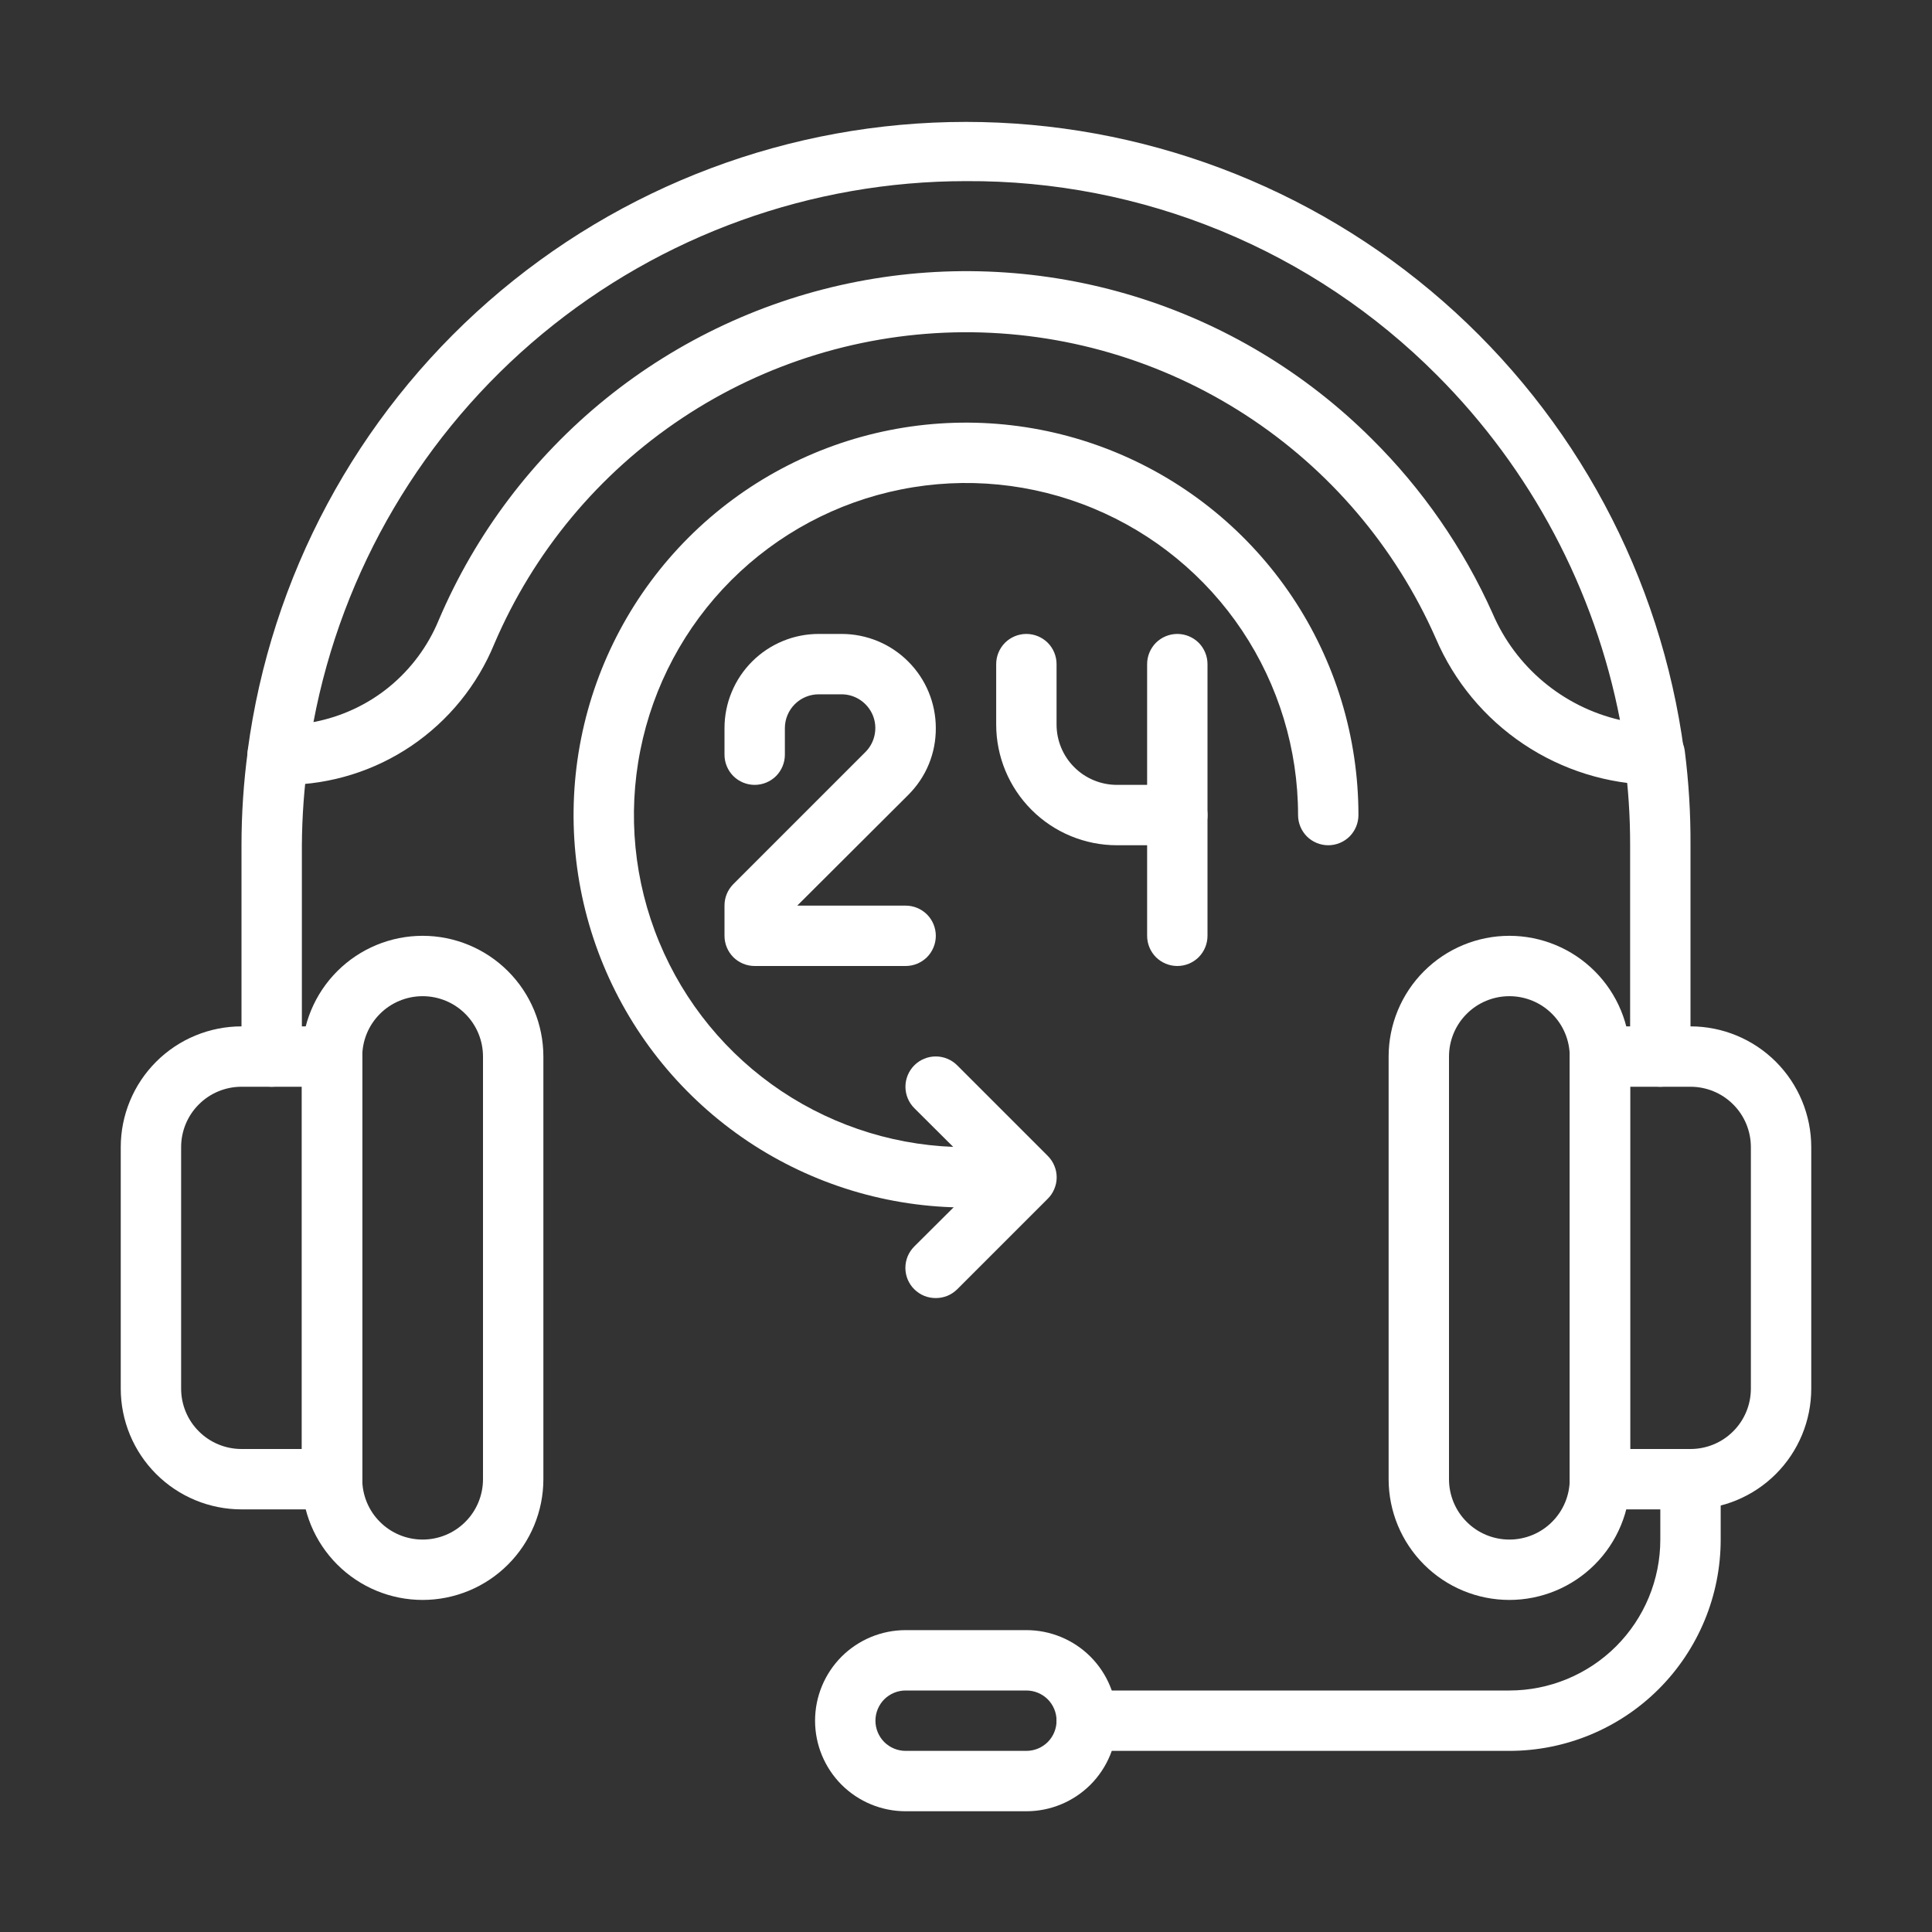
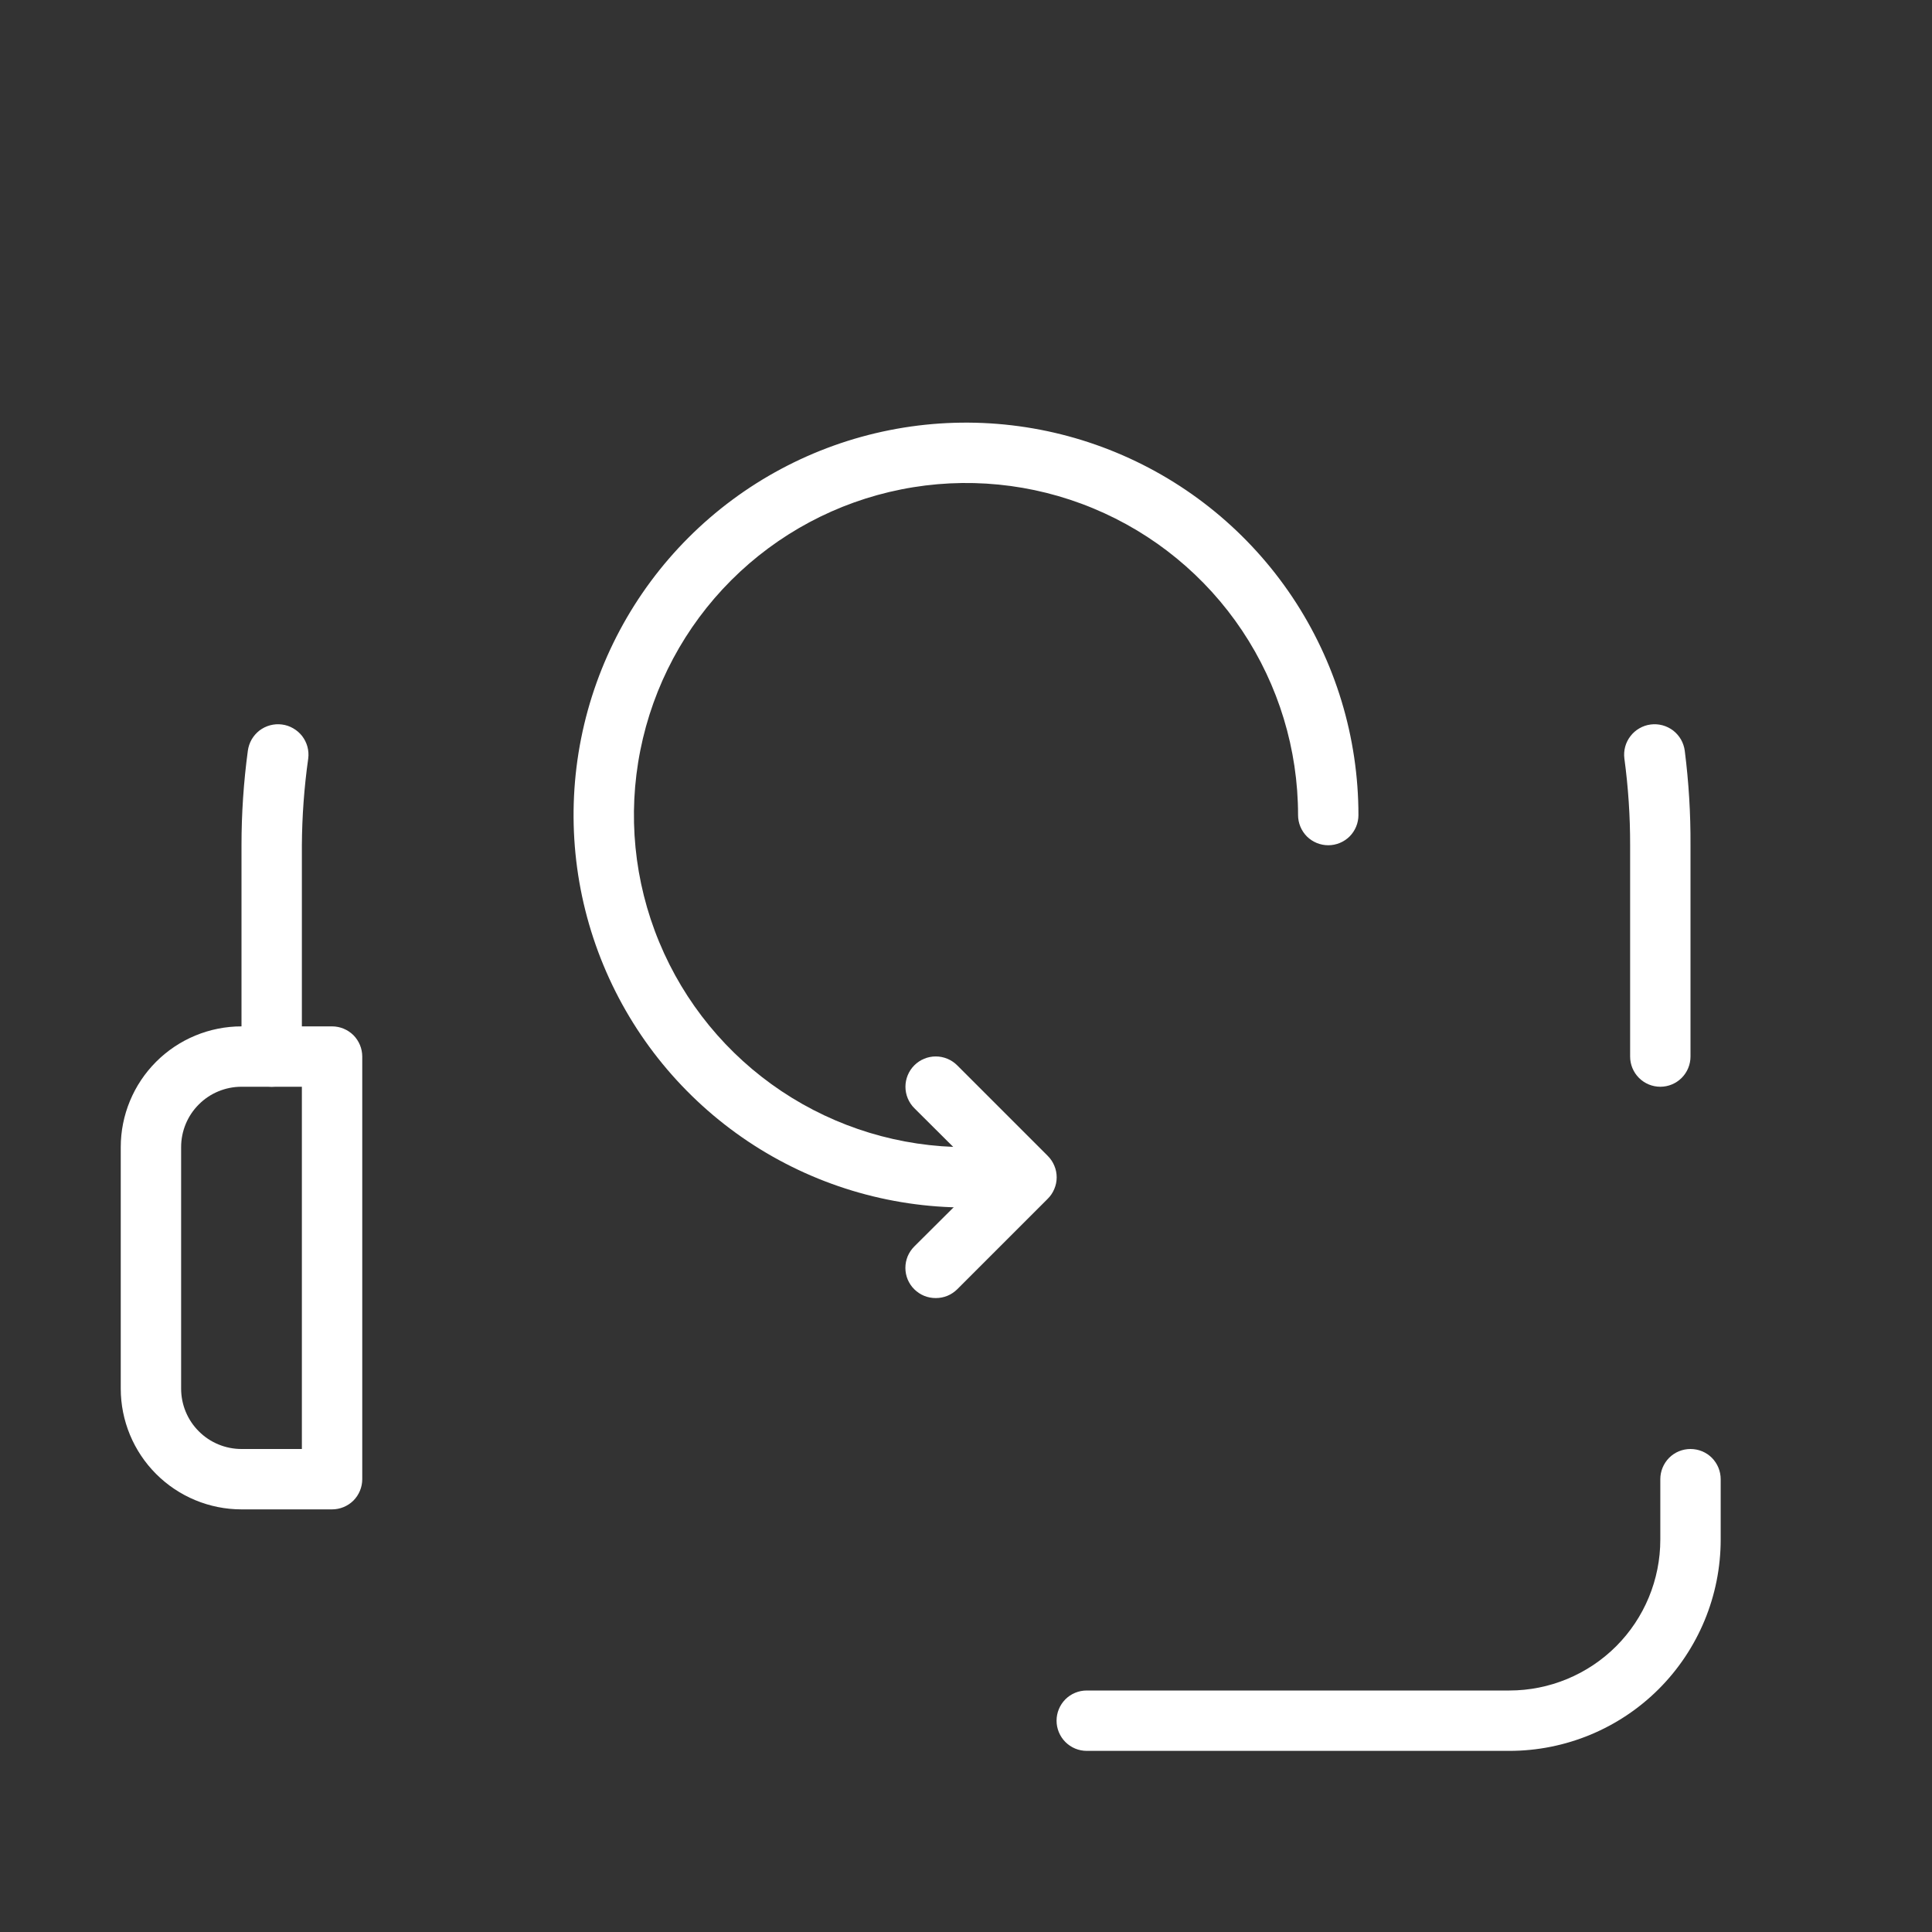
<svg xmlns="http://www.w3.org/2000/svg" width="32" height="32" viewBox="0 0 32 32" fill="none">
  <rect x="0" y="0" width="32" height="32" fill="#333333" stroke="none" />
  <g id="support">
    <path id="Vector" d="M5.5 25H4C3.47 25 2.961 24.789 2.586 24.414C2.211 24.039 2 23.53 2 23V19C2 18.47 2.211 17.961 2.586 17.586C2.961 17.211 3.47 17 4 17H5.5C5.633 17 5.76 17.053 5.854 17.146C5.947 17.24 6 17.367 6 17.5V24.5C6 24.633 5.947 24.76 5.854 24.854C5.76 24.947 5.633 25 5.5 25ZM4 18C3.735 18 3.48 18.105 3.293 18.293C3.105 18.48 3 18.735 3 19V23C3 23.265 3.105 23.52 3.293 23.707C3.48 23.895 3.735 24 4 24H5V18H4Z" fill="white" />
-     <path id="Vector_2" d="M7 26.5C6.47 26.5 5.961 26.289 5.586 25.914C5.211 25.539 5 25.03 5 24.5V17.5C5 16.97 5.211 16.461 5.586 16.086C5.961 15.711 6.47 15.5 7 15.5C7.53 15.5 8.039 15.711 8.414 16.086C8.789 16.461 9 16.97 9 17.5V24.5C9 25.03 8.789 25.539 8.414 25.914C8.039 26.289 7.53 26.5 7 26.5ZM7 16.5C6.735 16.5 6.48 16.605 6.293 16.793C6.105 16.98 6 17.235 6 17.5V24.5C6 24.765 6.105 25.02 6.293 25.207C6.48 25.395 6.735 25.5 7 25.5C7.265 25.5 7.52 25.395 7.707 25.207C7.895 25.02 8 24.765 8 24.5V17.5C8 17.235 7.895 16.98 7.707 16.793C7.52 16.605 7.265 16.5 7 16.5ZM28 25H26.5C26.367 25 26.24 24.947 26.146 24.854C26.053 24.76 26 24.633 26 24.5V17.5C26 17.367 26.053 17.24 26.146 17.146C26.24 17.053 26.367 17 26.5 17H28C28.53 17 29.039 17.211 29.414 17.586C29.789 17.961 30 18.47 30 19V23C30 23.53 29.789 24.039 29.414 24.414C29.039 24.789 28.53 25 28 25ZM27 24H28C28.265 24 28.52 23.895 28.707 23.707C28.895 23.52 29 23.265 29 23V19C29 18.735 28.895 18.48 28.707 18.293C28.52 18.105 28.265 18 28 18H27V24Z" fill="white" />
-     <path id="Vector_3" d="M25 26.5C24.47 26.5 23.961 26.289 23.586 25.914C23.211 25.539 23 25.03 23 24.5V17.5C23 16.97 23.211 16.461 23.586 16.086C23.961 15.711 24.47 15.5 25 15.5C25.53 15.5 26.039 15.711 26.414 16.086C26.789 16.461 27 16.97 27 17.5V24.5C27 25.03 26.789 25.539 26.414 25.914C26.039 26.289 25.53 26.5 25 26.5ZM25 16.5C24.735 16.5 24.48 16.605 24.293 16.793C24.105 16.98 24 17.235 24 17.5V24.5C24 24.765 24.105 25.02 24.293 25.207C24.48 25.395 24.735 25.5 25 25.5C25.265 25.5 25.52 25.395 25.707 25.207C25.895 25.02 26 24.765 26 24.5V17.5C26 17.235 25.895 16.98 25.707 16.793C25.52 16.605 25.265 16.5 25 16.5ZM17 30H15C14.602 30 14.221 29.842 13.939 29.561C13.658 29.279 13.5 28.898 13.5 28.5C13.5 28.102 13.658 27.721 13.939 27.439C14.221 27.158 14.602 27 15 27H17C17.398 27 17.779 27.158 18.061 27.439C18.342 27.721 18.5 28.102 18.5 28.5C18.5 28.898 18.342 29.279 18.061 29.561C17.779 29.842 17.398 30 17 30ZM15 28C14.867 28 14.74 28.053 14.646 28.146C14.553 28.24 14.5 28.367 14.5 28.5C14.5 28.633 14.553 28.76 14.646 28.854C14.74 28.947 14.867 29 15 29H17C17.133 29 17.26 28.947 17.354 28.854C17.447 28.76 17.5 28.633 17.5 28.5C17.5 28.367 17.447 28.24 17.354 28.146C17.26 28.053 17.133 28 17 28H15Z" fill="white" />
    <path id="Vector_4" d="M25 29H18C17.867 29 17.74 28.947 17.646 28.853C17.553 28.76 17.5 28.632 17.5 28.5C17.5 28.367 17.553 28.24 17.646 28.146C17.74 28.052 17.867 28 18 28H25C25.663 28 26.299 27.736 26.768 27.268C27.237 26.799 27.5 26.163 27.5 25.5V24.5C27.5 24.367 27.553 24.24 27.646 24.146C27.74 24.052 27.867 24 28 24C28.133 24 28.26 24.052 28.354 24.146C28.447 24.24 28.5 24.367 28.5 24.5V25.5C28.5 26.428 28.131 27.318 27.475 27.975C26.819 28.631 25.928 29 25 29ZM27.5 18C27.367 18 27.24 17.947 27.146 17.853C27.053 17.76 27 17.632 27 17.5V14C27.001 13.52 26.969 13.04 26.905 12.565C26.896 12.499 26.901 12.432 26.918 12.368C26.935 12.305 26.965 12.245 27.006 12.192C27.046 12.14 27.096 12.096 27.154 12.063C27.211 12.03 27.274 12.008 27.34 12C27.406 11.991 27.472 11.996 27.536 12.013C27.6 12.03 27.66 12.06 27.713 12.1C27.765 12.141 27.809 12.191 27.842 12.248C27.875 12.306 27.896 12.369 27.905 12.435C27.971 12.954 28.003 13.477 28 14V17.5C28 17.632 27.947 17.76 27.854 17.853C27.76 17.947 27.633 18 27.5 18ZM4.5 18C4.367 18 4.24 17.947 4.146 17.853C4.053 17.76 4 17.632 4 17.5V14C4 13.476 4.035 12.954 4.105 12.435C4.114 12.369 4.135 12.306 4.168 12.248C4.201 12.191 4.245 12.141 4.297 12.1C4.35 12.06 4.41 12.03 4.474 12.013C4.538 11.996 4.604 11.991 4.67 12C4.736 12.008 4.799 12.03 4.856 12.063C4.914 12.096 4.964 12.14 5.005 12.192C5.045 12.245 5.075 12.305 5.092 12.368C5.109 12.432 5.114 12.499 5.105 12.565C5.038 13.04 5.003 13.52 5 14V17.5C5 17.632 4.947 17.76 4.854 17.853C4.76 17.947 4.633 18 4.5 18Z" fill="white" />
-     <path id="Vector_5" d="M27.402 13C26.629 12.989 25.875 12.754 25.233 12.324C24.59 11.893 24.086 11.286 23.782 10.575C23.114 9.059 22.017 7.771 20.626 6.87C19.235 5.969 17.612 5.494 15.955 5.503C14.298 5.513 12.68 6.007 11.3 6.924C9.92 7.841 8.838 9.141 8.187 10.665C7.906 11.349 7.43 11.935 6.818 12.351C6.207 12.766 5.486 12.992 4.747 13H4.602C4.53 13.001 4.46 12.986 4.394 12.957C4.329 12.928 4.271 12.885 4.223 12.831C4.176 12.778 4.14 12.715 4.12 12.646C4.099 12.578 4.093 12.506 4.102 12.435C4.486 9.552 5.904 6.907 8.091 4.991C10.279 3.075 13.089 2.019 15.997 2.019C18.905 2.019 21.714 3.075 23.902 4.991C26.09 6.907 27.508 9.552 27.892 12.435C27.901 12.506 27.895 12.578 27.874 12.646C27.853 12.715 27.818 12.778 27.771 12.831C27.723 12.885 27.665 12.928 27.599 12.957C27.534 12.986 27.463 13.001 27.392 13H27.402ZM16.002 3C13.438 3 10.955 3.895 8.981 5.531C7.008 7.167 5.667 9.441 5.192 11.96C5.651 11.873 6.082 11.674 6.444 11.379C6.806 11.083 7.089 10.702 7.267 10.27C7.876 8.84 8.826 7.582 10.034 6.604C11.242 5.627 12.672 4.961 14.198 4.665C15.723 4.369 17.298 4.452 18.784 4.906C20.27 5.36 21.622 6.172 22.722 7.27C23.561 8.102 24.239 9.082 24.722 10.16C24.91 10.599 25.2 10.988 25.566 11.294C25.933 11.601 26.366 11.817 26.832 11.925C26.413 9.762 25.358 7.774 23.802 6.215C22.78 5.188 21.564 4.375 20.225 3.824C18.886 3.272 17.45 2.992 16.002 3Z" fill="white" />
-     <path id="Vector_6" d="M15 16H12.5C12.367 16 12.24 15.947 12.146 15.854C12.053 15.76 12 15.633 12 15.5V15C12 14.934 12.012 14.869 12.037 14.808C12.062 14.747 12.099 14.692 12.145 14.645L14.335 12.455C14.413 12.377 14.466 12.277 14.487 12.169C14.509 12.06 14.498 11.948 14.456 11.846C14.413 11.744 14.342 11.657 14.25 11.595C14.158 11.533 14.05 11.5 13.94 11.5H13.56C13.412 11.5 13.269 11.559 13.164 11.664C13.059 11.769 13 11.912 13 12.06V12.5C13 12.633 12.947 12.76 12.854 12.854C12.76 12.947 12.633 13 12.5 13C12.367 13 12.24 12.947 12.146 12.854C12.053 12.76 12 12.633 12 12.5V12.06C12 11.855 12.04 11.652 12.119 11.463C12.197 11.274 12.312 11.102 12.457 10.957C12.602 10.812 12.774 10.697 12.963 10.619C13.152 10.54 13.355 10.5 13.56 10.5H13.94C14.354 10.5 14.751 10.664 15.043 10.957C15.336 11.249 15.5 11.646 15.5 12.06C15.501 12.265 15.462 12.469 15.384 12.658C15.306 12.848 15.19 13.02 15.045 13.165L13.205 15H15C15.133 15 15.26 15.053 15.354 15.146C15.447 15.24 15.5 15.367 15.5 15.5C15.5 15.633 15.447 15.76 15.354 15.854C15.26 15.947 15.133 16 15 16ZM19.5 14H18.5C17.97 14 17.461 13.789 17.086 13.414C16.711 13.039 16.5 12.53 16.5 12V11C16.5 10.867 16.553 10.74 16.646 10.646C16.74 10.553 16.867 10.5 17 10.5C17.133 10.5 17.26 10.553 17.354 10.646C17.447 10.74 17.5 10.867 17.5 11V12C17.5 12.265 17.605 12.52 17.793 12.707C17.98 12.895 18.235 13 18.5 13H19V11C19 10.867 19.053 10.74 19.146 10.646C19.24 10.553 19.367 10.5 19.5 10.5C19.633 10.5 19.76 10.553 19.854 10.646C19.947 10.74 20 10.867 20 11V13.5C20 13.633 19.947 13.76 19.854 13.854C19.76 13.947 19.633 14 19.5 14Z" fill="white" />
-     <path id="Vector_7" d="M19.5 16C19.367 16 19.24 15.947 19.146 15.854C19.053 15.76 19 15.633 19 15.5V13.5C19 13.367 19.053 13.24 19.146 13.146C19.24 13.053 19.367 13 19.5 13C19.633 13 19.76 13.053 19.854 13.146C19.947 13.24 20 13.367 20 13.5V15.5C20 15.633 19.947 15.76 19.854 15.854C19.76 15.947 19.633 16 19.5 16Z" fill="white" />
    <path id="Vector_8" d="M16 20C14.714 20 13.458 19.619 12.389 18.905C11.32 18.19 10.487 17.175 9.995 15.987C9.503 14.8 9.374 13.493 9.625 12.232C9.876 10.971 10.495 9.813 11.404 8.904C12.313 7.995 13.471 7.376 14.732 7.125C15.993 6.874 17.3 7.003 18.487 7.495C19.675 7.987 20.69 8.82 21.405 9.889C22.119 10.958 22.5 12.214 22.5 13.5C22.5 13.633 22.447 13.76 22.354 13.854C22.26 13.947 22.133 14 22 14C21.867 14 21.74 13.947 21.646 13.854C21.553 13.76 21.5 13.633 21.5 13.5C21.5 12.412 21.177 11.349 20.573 10.444C19.969 9.54 19.11 8.835 18.105 8.419C17.1 8.002 15.994 7.893 14.927 8.106C13.86 8.318 12.88 8.842 12.111 9.611C11.342 10.38 10.818 11.36 10.606 12.427C10.393 13.494 10.502 14.6 10.919 15.605C11.335 16.61 12.04 17.469 12.944 18.073C13.849 18.677 14.912 19 16 19C16.133 19 16.26 19.053 16.354 19.146C16.447 19.24 16.5 19.367 16.5 19.5C16.5 19.633 16.447 19.76 16.354 19.854C16.26 19.947 16.133 20 16 20Z" fill="white" />
    <path id="Vector_9" d="M15.499 21.5C15.433 21.5 15.368 21.488 15.307 21.463C15.246 21.438 15.191 21.401 15.144 21.355C15.097 21.309 15.06 21.253 15.034 21.192C15.009 21.131 14.996 21.066 14.996 21C14.996 20.934 15.009 20.869 15.034 20.808C15.06 20.747 15.097 20.692 15.144 20.645L16.294 19.5L15.144 18.355C15.05 18.261 14.997 18.133 14.997 18C14.997 17.867 15.05 17.739 15.144 17.645C15.238 17.551 15.366 17.498 15.499 17.498C15.632 17.498 15.76 17.551 15.854 17.645L17.354 19.145C17.401 19.192 17.438 19.247 17.463 19.308C17.489 19.369 17.502 19.434 17.502 19.5C17.502 19.566 17.489 19.631 17.463 19.692C17.438 19.753 17.401 19.809 17.354 19.855L15.854 21.355C15.807 21.401 15.752 21.438 15.691 21.463C15.63 21.488 15.565 21.5 15.499 21.5Z" fill="white" />
  </g>
</svg>